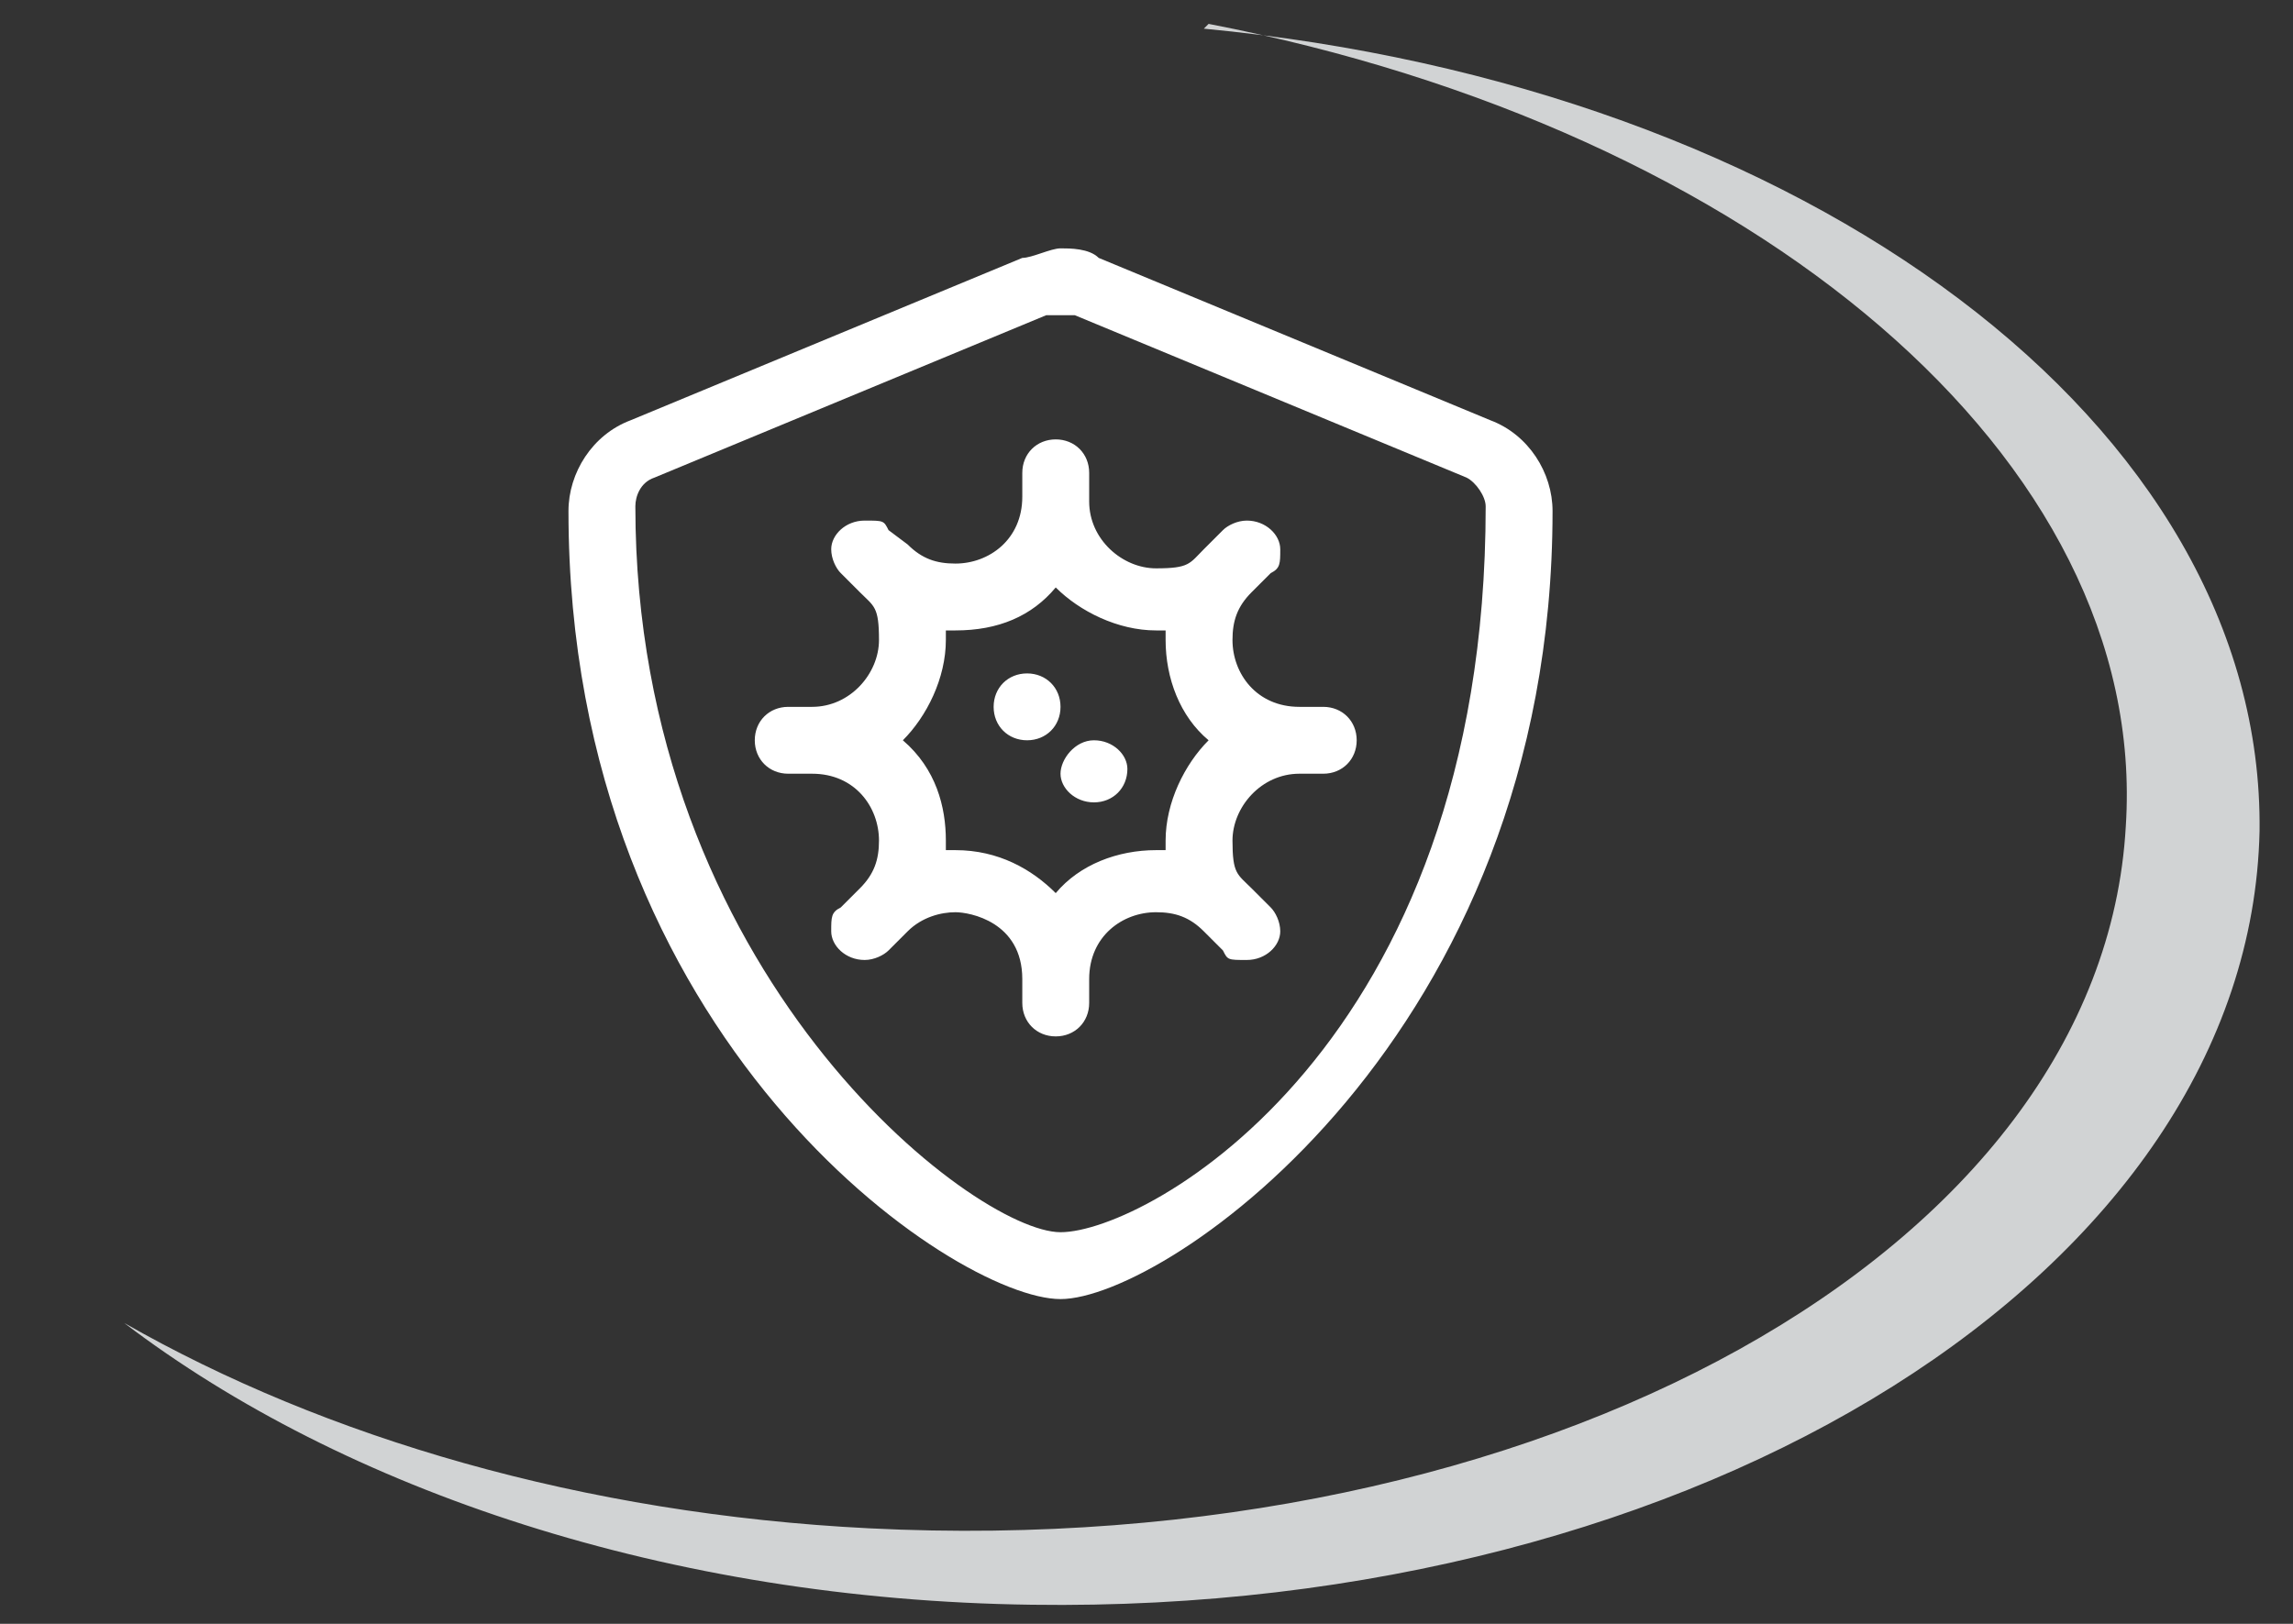
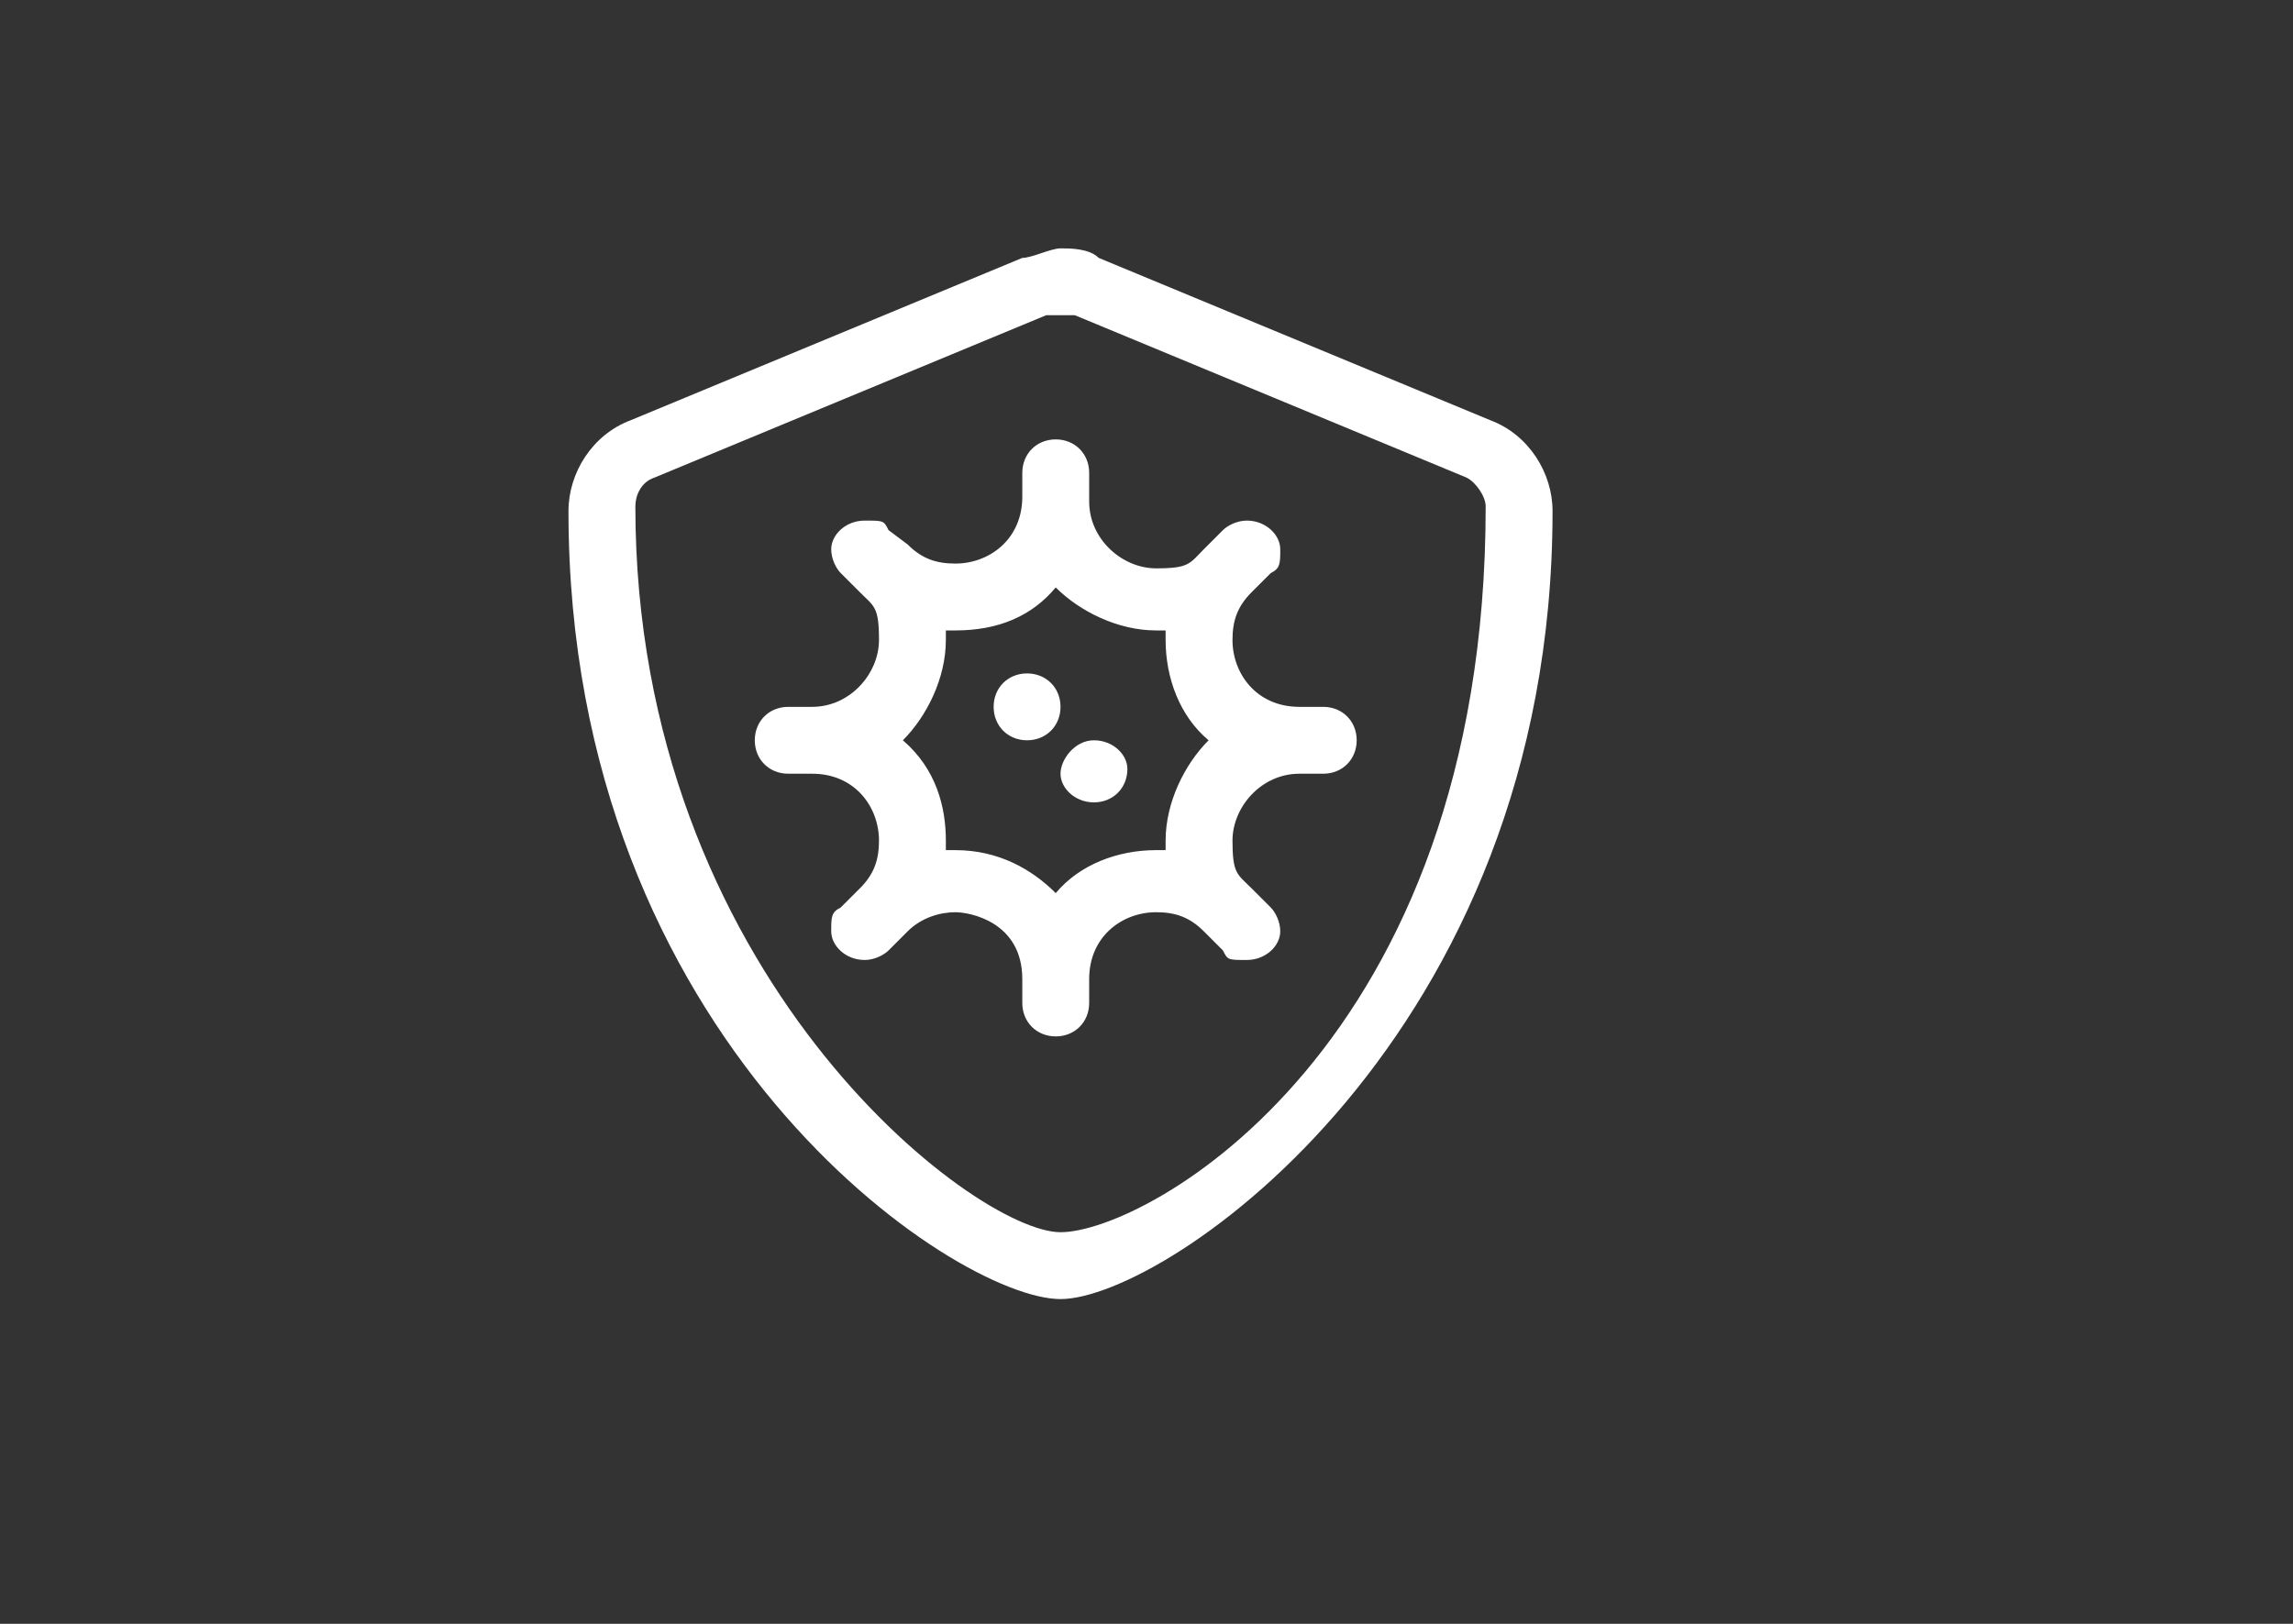
<svg xmlns="http://www.w3.org/2000/svg" id="a" version="1.1" viewBox="0 0 48 34">
  <rect x="0" y="0" width="48" height="34" fill="#333333" stroke="none" />
  <defs>
    <style>
      .st0 {
        fill: #d1d3d4;
      }

      .st1 {
        isolation: isolate;
      }

      .st2 {
        fill: #fff;
      }
    </style>
  </defs>
-   <path class="st0" d="M25.3.5c11.4,2.2,19.7,9.1,19.2,16.8-.5,8.9-12.3,15.4-26.3,14.7-6-.3-11.4-1.9-15.6-4.3,4.6,3.5,11.4,5.8,19,5.9,14,.2,25.5-7,25.7-16.2.1-8.5-9.5-15.6-22.1-16.8Z" />
  <g class="st1">
    <g class="st1">
      <path class="st2" d="M32.5,10.7c0,11-8.1,16.5-10.3,16.5s-10.3-5.4-10.3-16.5c0-.8.5-1.6,1.3-1.9l8.2-3.4c.2,0,.6-.2.8-.2s.6,0,.8.2l8.2,3.4c.8.3,1.3,1.1,1.3,1.9ZM31.1,10.6c0-.2-.2-.5-.4-.6l-8.2-3.4c0,0-.2,0-.3,0,0,0-.2,0-.3,0l-8.2,3.4c-.3.1-.4.4-.4.6,0,9.8,7.1,15.2,8.9,15.2s8.9-3.9,8.9-15.2ZM28.4,15.5c0,.4-.3.7-.7.7h-.5c-.8,0-1.4.7-1.4,1.4s.1.7.4,1l.4.4c.1.1.2.3.2.5,0,.3-.3.6-.7.6s-.4,0-.5-.2l-.4-.4c-.3-.3-.6-.4-1-.4-.7,0-1.4.5-1.4,1.4v.5c0,.4-.3.7-.7.7s-.7-.3-.7-.7v-.5c0-1.2-1.1-1.4-1.4-1.4s-.7.1-1,.4l-.4.4c-.1.1-.3.2-.5.2-.4,0-.7-.3-.7-.6s0-.4.2-.5l.4-.4c.3-.3.4-.6.4-1,0-.7-.5-1.4-1.4-1.4h-.5c-.4,0-.7-.3-.7-.7s.3-.7.7-.7h.5c.8,0,1.4-.7,1.4-1.4s-.1-.7-.4-1l-.4-.4c-.1-.1-.2-.3-.2-.5,0-.3.3-.6.7-.6s.4,0,.5.2l.4.3c.3.3.6.4,1,.4.7,0,1.4-.5,1.4-1.4v-.5c0-.4.3-.7.7-.7s.7.3.7.7v.6c0,.8.7,1.4,1.4,1.4s.7-.1,1-.4l.4-.4c.1-.1.3-.2.5-.2.4,0,.7.3.7.6s0,.4-.2.5l-.4.4c-.3.3-.4.6-.4,1,0,.7.5,1.4,1.4,1.4h.5c.4,0,.7.3.7.7ZM25.3,15.5c-.6-.5-.9-1.3-.9-2.1s0-.1,0-.2c0,0-.1,0-.2,0-.8,0-1.6-.4-2.1-.9-.5.6-1.2.9-2.1.9s-.1,0-.2,0c0,0,0,.1,0,.2,0,.8-.4,1.6-.9,2.1.7.6.9,1.4.9,2.1s0,.1,0,.2c0,0,.1,0,.2,0,.9,0,1.6.4,2.1.9.5-.6,1.3-.9,2.1-.9,0,0,0,0,0,0,0,0,.1,0,.2,0,0,0,0-.1,0-.2,0-.8.4-1.6.9-2.1ZM22.2,14.8c0,.4-.3.7-.7.7s-.7-.3-.7-.7.3-.7.7-.7.7.3.7.7ZM23.6,16.1c0,.4-.3.7-.7.7s-.7-.3-.7-.6.3-.7.7-.7.7.3.7.6Z" />
    </g>
  </g>
</svg>